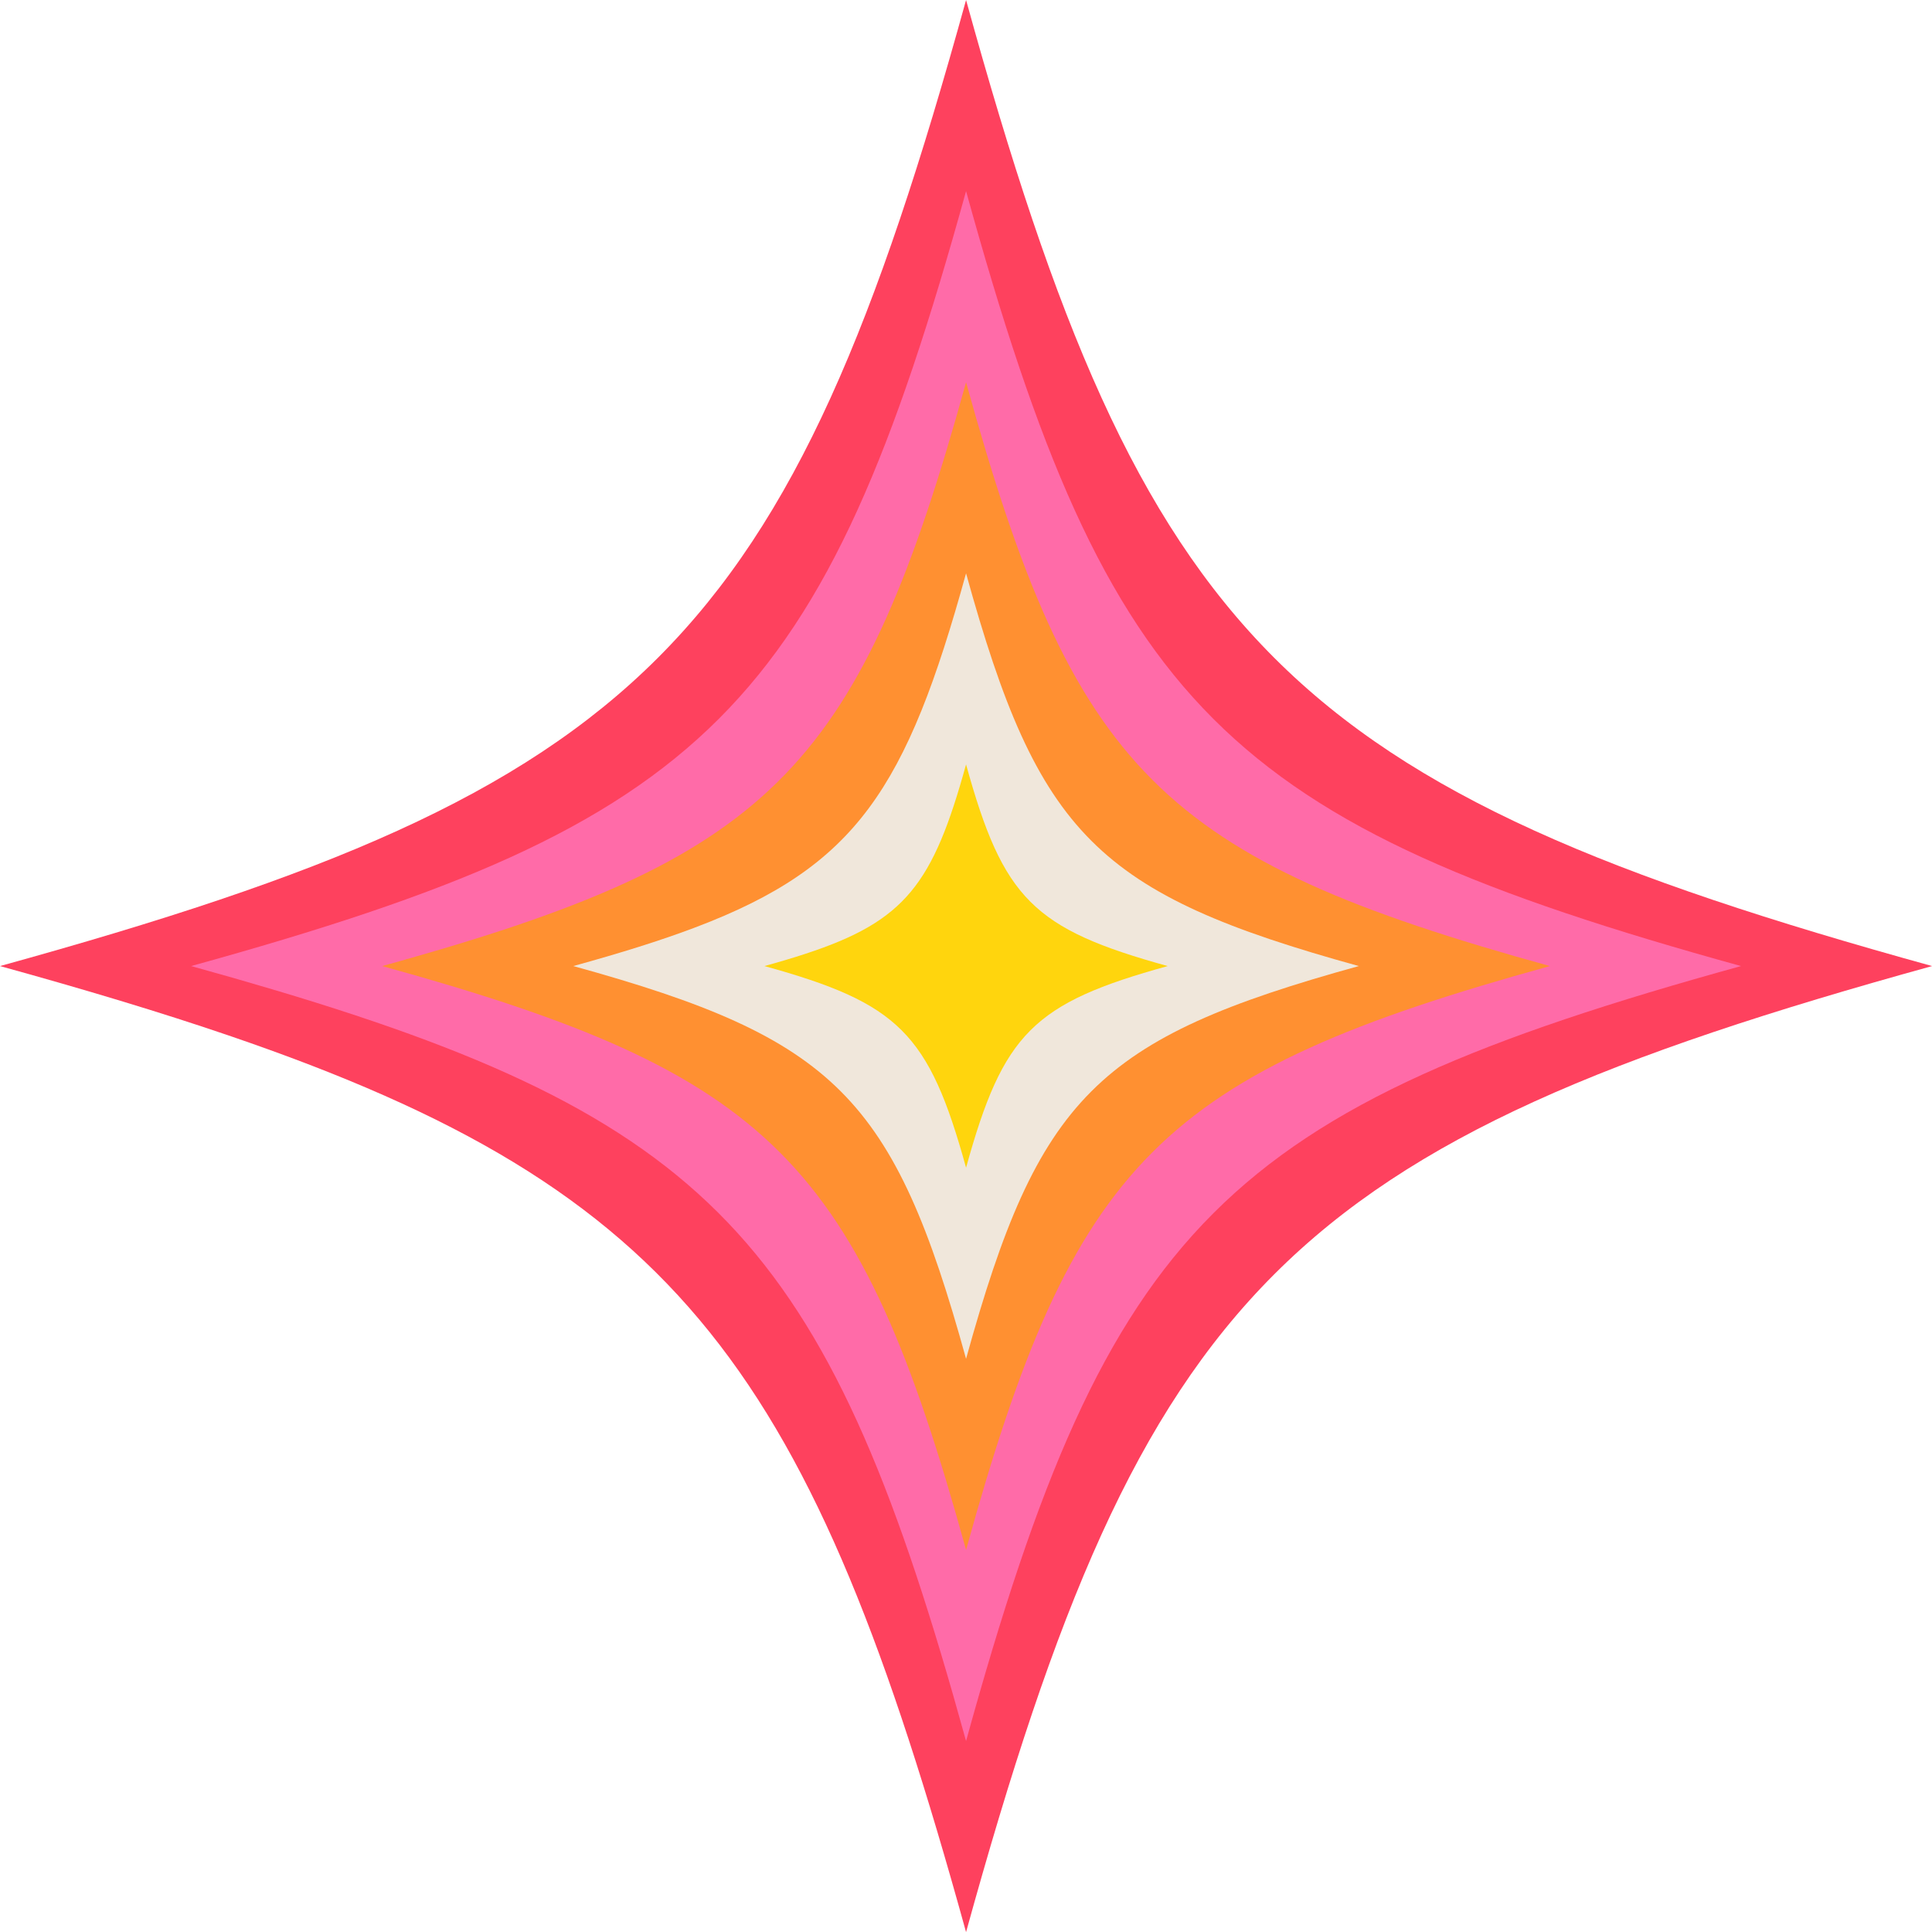
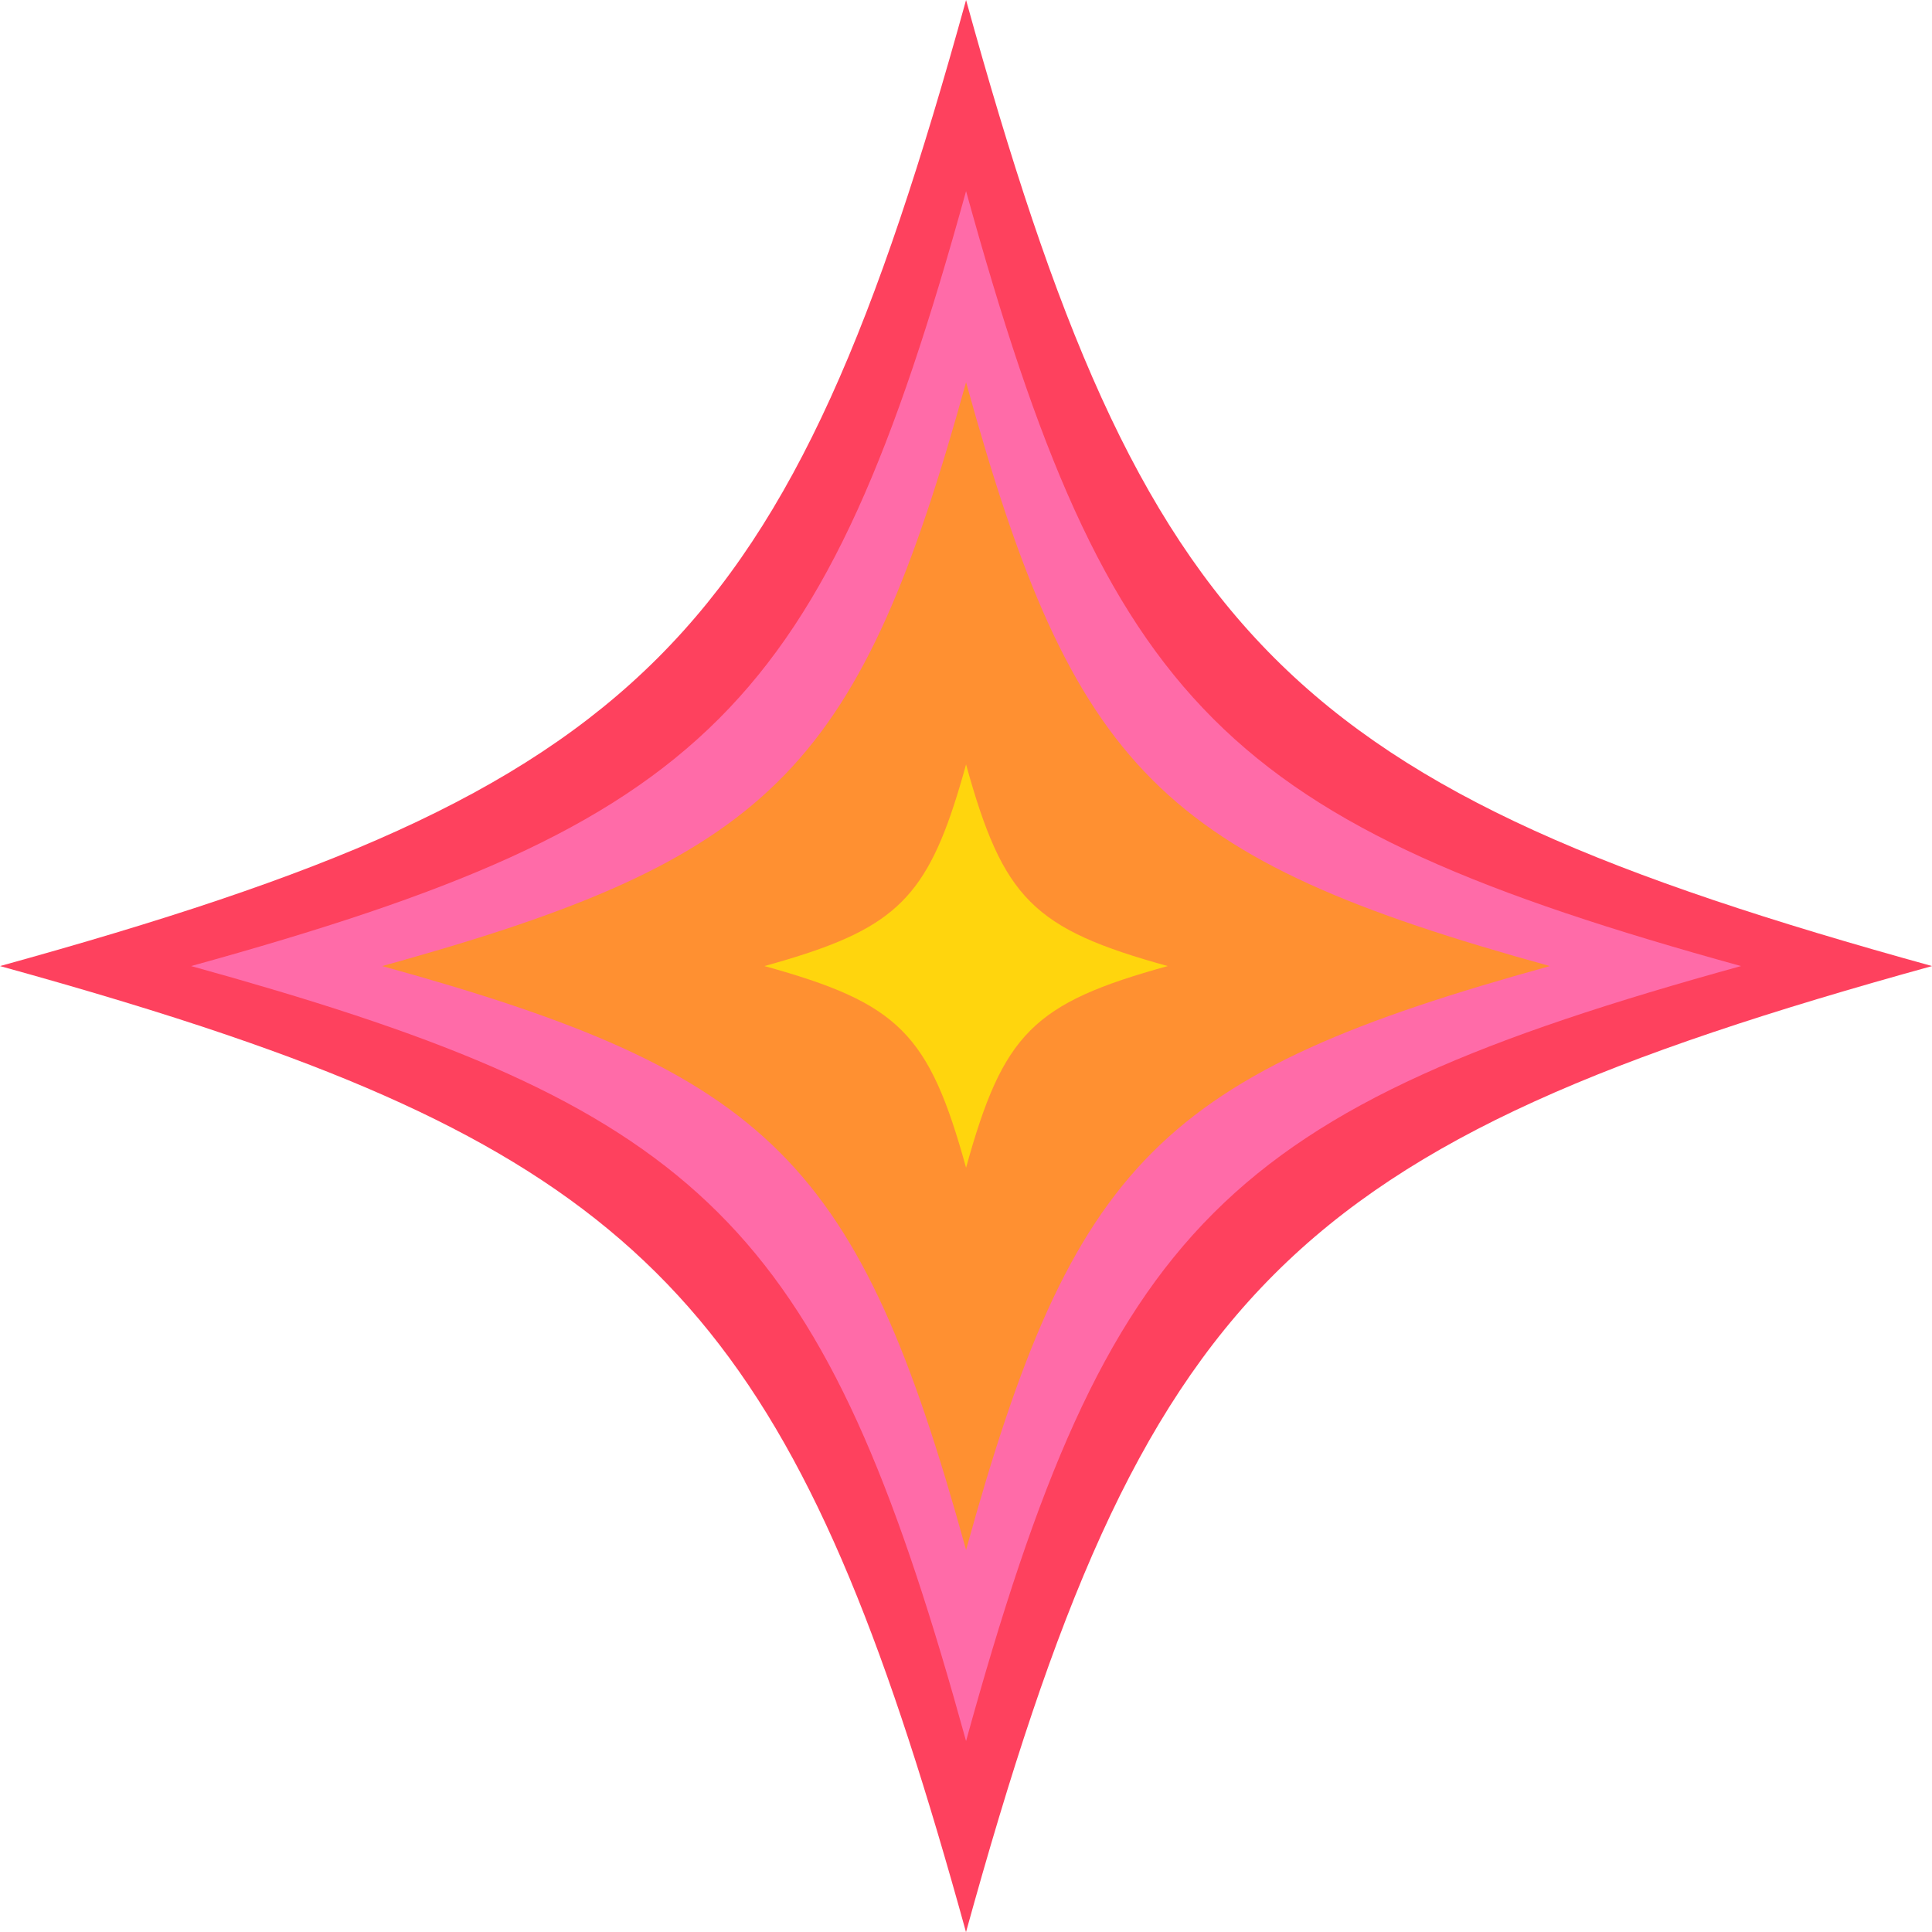
<svg xmlns="http://www.w3.org/2000/svg" fill="#000000" height="497.5" preserveAspectRatio="xMidYMid meet" version="1" viewBox="0.0 0.0 497.5 497.5" width="497.5" zoomAndPan="magnify">
  <g id="change1_1">
-     <path d="M248.766,0C202.969,165.844,165.844,202.969,0,248.766c21.739,6.003,41.248,11.859,58.873,17.874l0,0.006 l0.014-0.001c116.822,39.868,150.087,86.789,189.878,230.887c45.797-165.844,82.922-202.969,248.766-248.766 C331.688,202.969,294.562,165.844,248.766,0z" fill="#fe415e" />
+     <path d="M248.766,0C202.969,165.844,165.844,202.969,0,248.766c21.739,6.003,41.248,11.859,58.873,17.874l0,0.006 c116.822,39.868,150.087,86.789,189.878,230.887c45.797-165.844,82.922-202.969,248.766-248.766 C331.688,202.969,294.562,165.844,248.766,0z" fill="#fe415e" />
  </g>
  <g id="change2_1">
    <path d="M248.766,49.21C212.029,182.247,182.247,212.029,49.21,248.766c7.45,2.057,14.559,4.093,21.381,6.126 l0.003,0.057l0.159-0.009c114.861,34.254,143.349,67.854,178.013,193.382c36.737-133.037,66.518-162.818,199.556-199.555 C315.284,212.029,285.503,182.247,248.766,49.21z" fill="#ff6ba8" />
  </g>
  <g id="change3_1">
    <path d="M248.766,98.421c-27.067,98.017-49.135,121.639-143.832,148.519l-0.304,0.017l0.004,0.069 c-2.041,0.579-4.103,1.158-6.213,1.741c100.23,27.678,122.667,50.115,150.345,150.345c27.678-100.23,50.115-122.667,150.345-150.345 C298.881,221.088,276.444,198.651,248.766,98.421z" fill="#ff9031" />
  </g>
  <g id="change4_1">
-     <path d="M248.766,147.631c-15.292,55.377-28.213,75.452-69.697,91.173l-0.121,0.007l0.002,0.039 c-8.996,3.403-19.326,6.604-31.319,9.916c67.423,18.618,82.516,33.712,101.135,101.135c18.618-67.423,33.712-82.516,101.135-101.135 C282.477,230.147,267.384,215.054,248.766,147.631z" fill="#f0e7db" />
-   </g>
+     </g>
  <g id="change5_1">
    <path d="M248.766,196.841c-8.494,30.76-15.576,40.305-41.333,48.757l-0.107,0.006l0.002,0.029 c-3.2,1.048-6.671,2.08-10.486,3.133c34.616,9.559,42.365,17.308,51.924,51.924c9.559-34.616,17.308-42.365,51.924-51.924 C266.074,239.207,258.325,231.458,248.766,196.841z" fill="#ffd50d" />
  </g>
</svg>